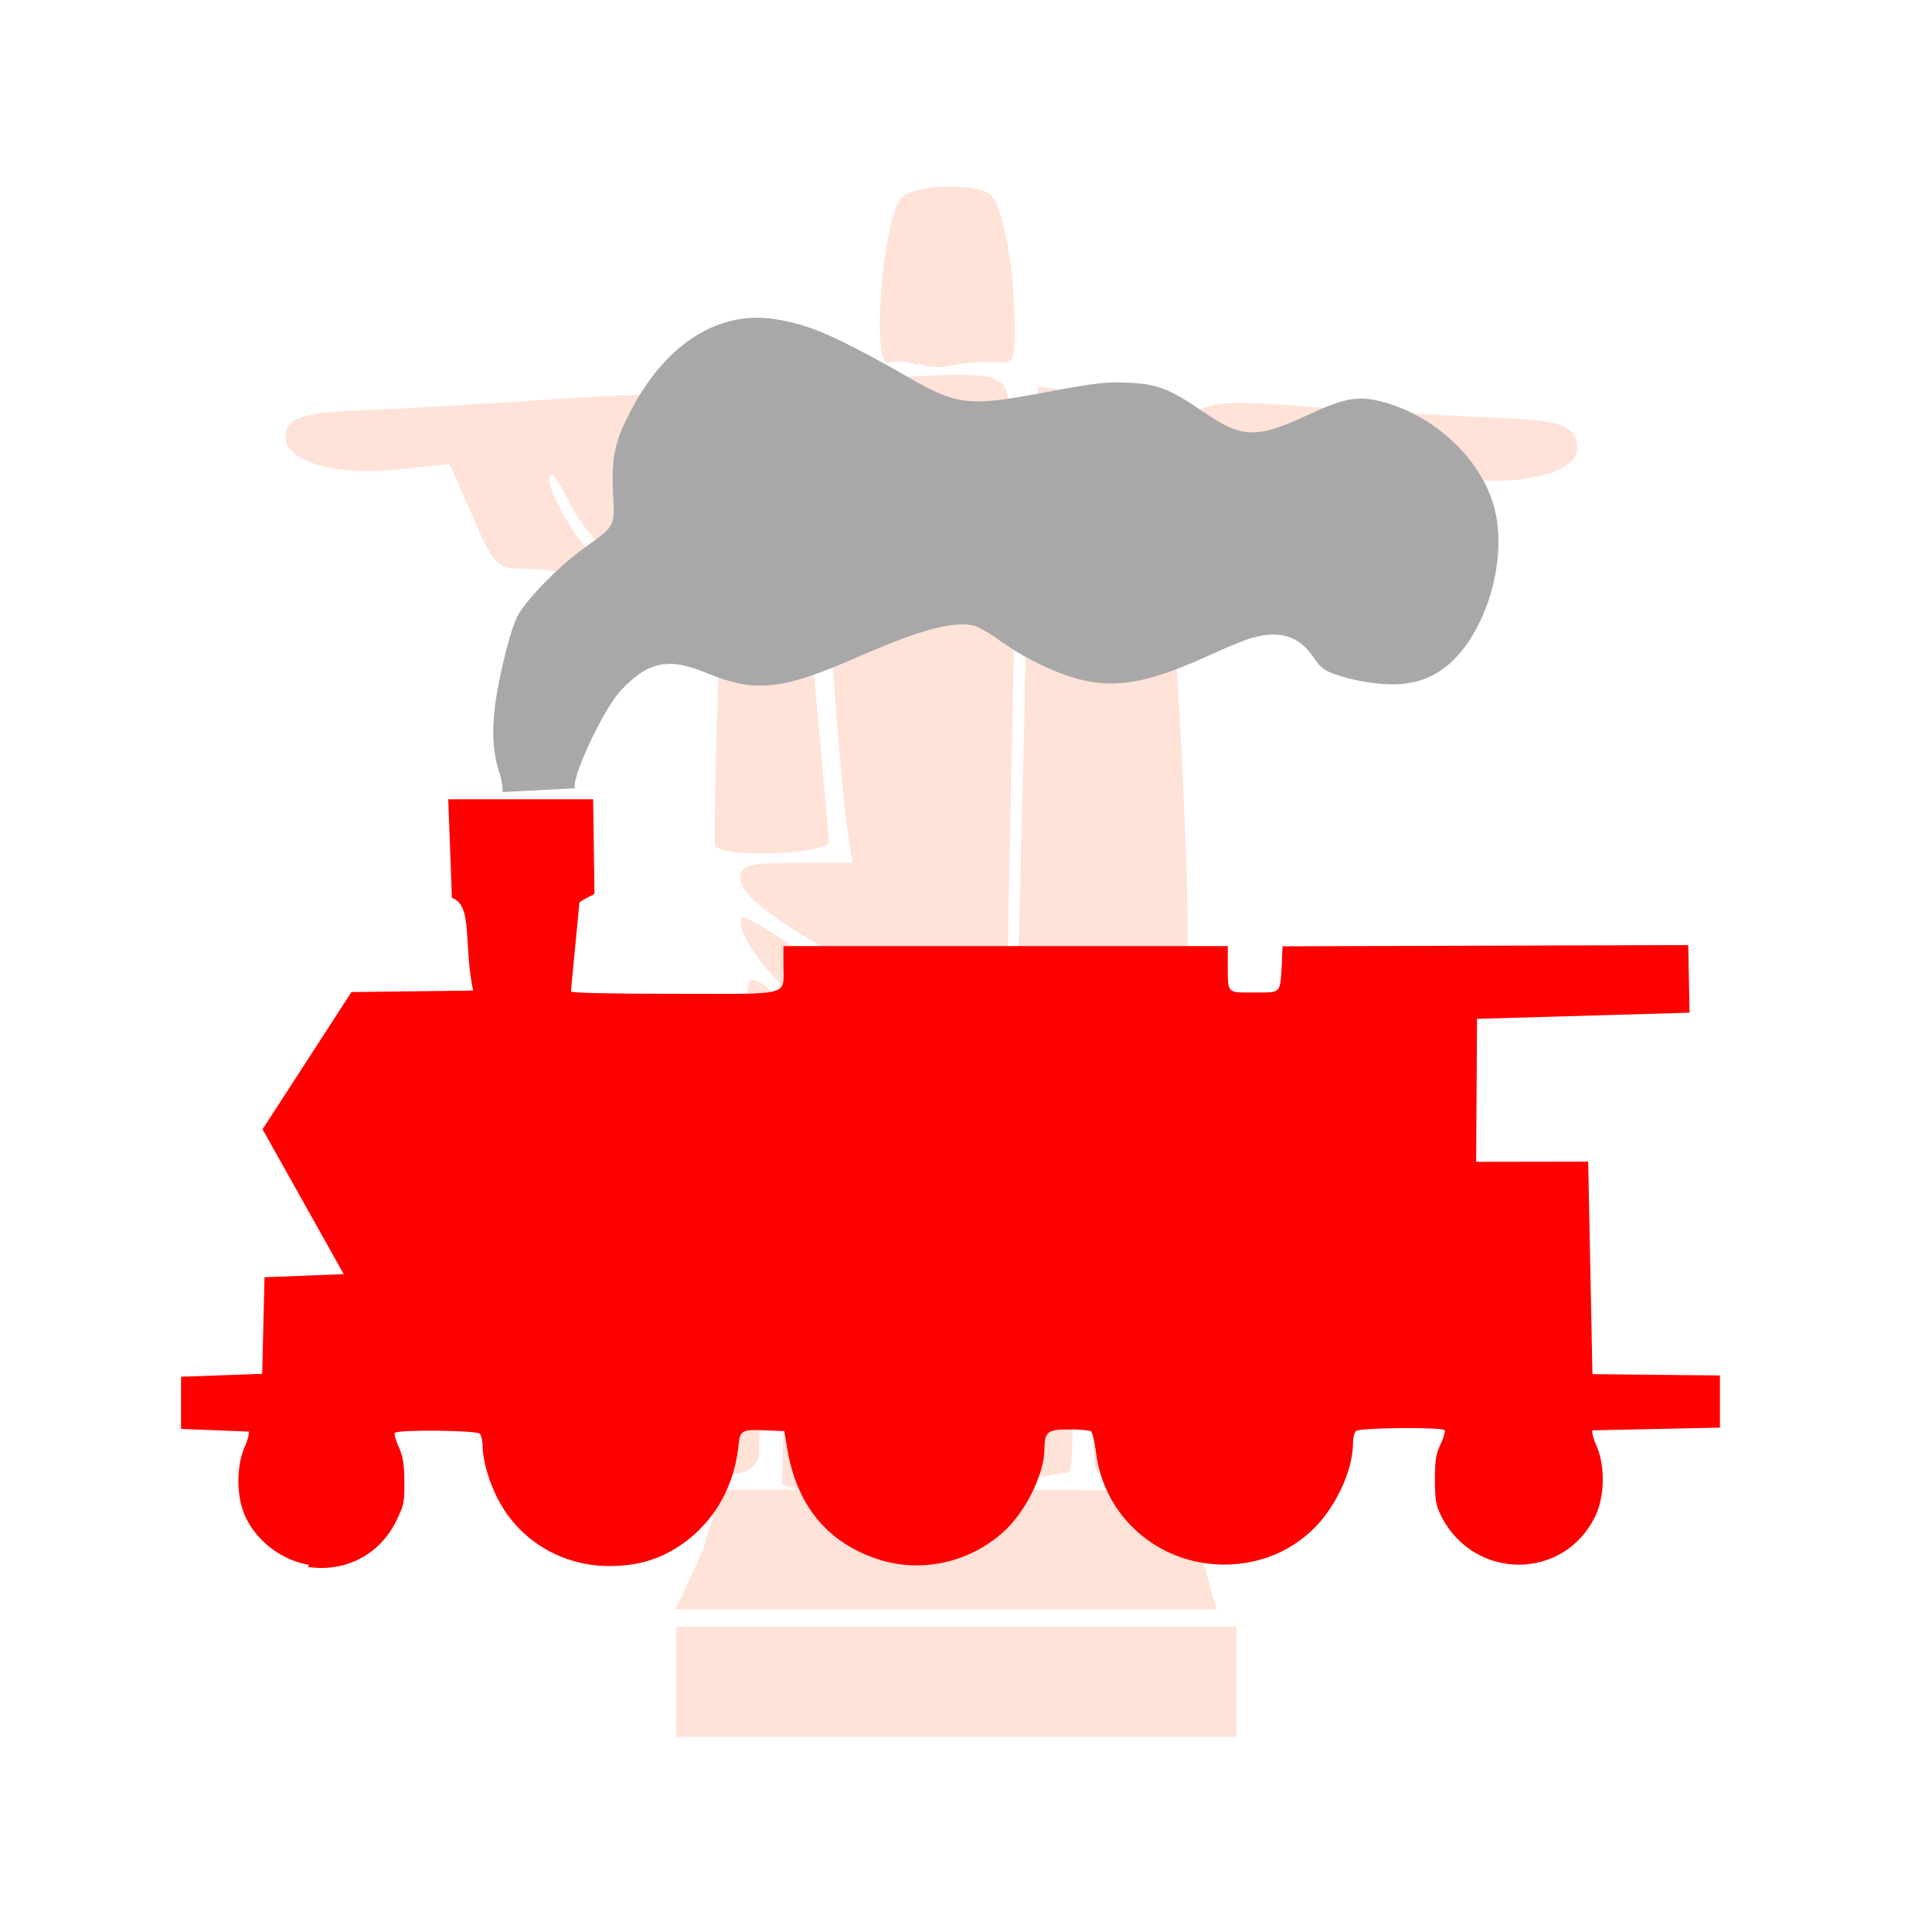
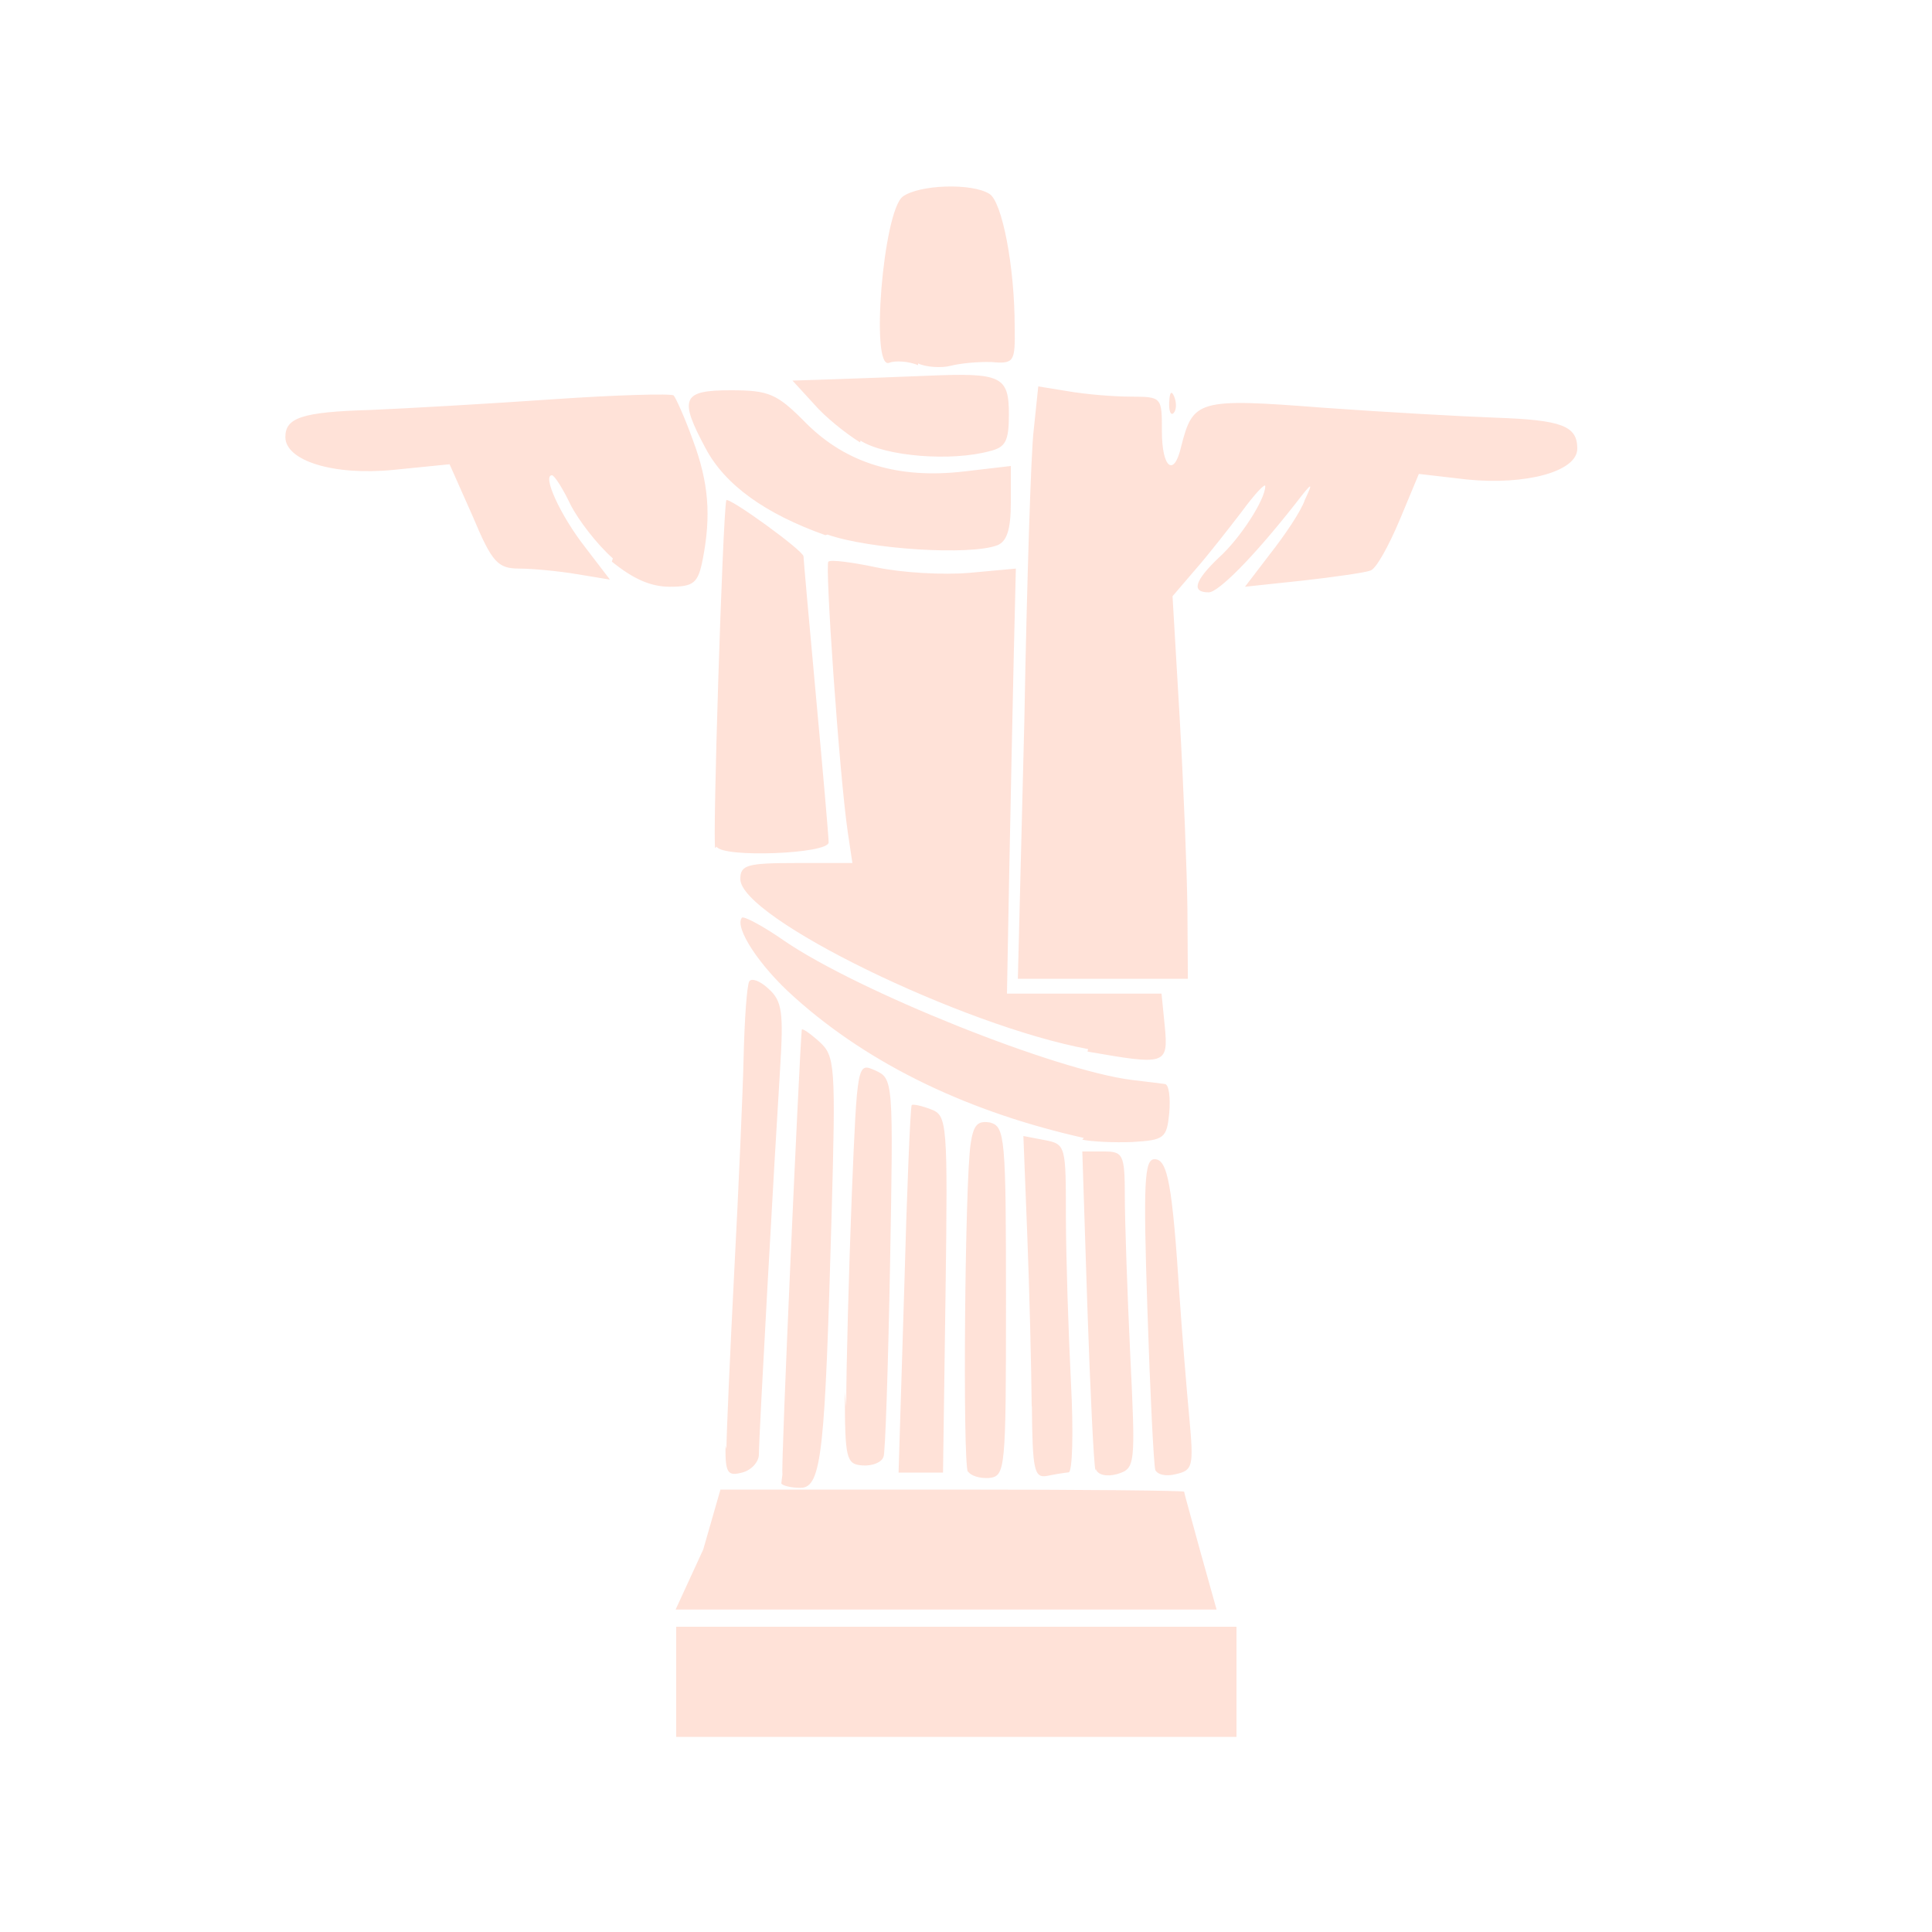
<svg xmlns="http://www.w3.org/2000/svg" style="background-color: rgb(184, 255, 229);" viewBox="0 0 100 100" width="100" height="100" version="1.1">
  <svg style="background-color: rgb(184, 255, 229);" viewBox="0 0 100 100" width="100" height="100" version="1.1" ica="0" data-fname="monu-corcovado_0.svg">
    <g style="opacity: 0.33;" transform="translate(0) scale(1) rotate(0 50 50)" ytranslate="0" xtranslate="0" scale="1">
      <path style="fill: #ffa68a;" d="m 35 87 v -2.8 h 29 v 5.7 h -29 Z m 1.4 -6.8 l 0.89 -3.1 h 12 c 6.8 0 12 0.05 12 0.11 c 0 0.061 0.38 1.4 0.84 3.1 l 0.84 3 h -28 Z m 1.2 -5.2 c 0.006 -0.88 0.19 -5 0.41 -9.3 c 0.22 -4.2 0.44 -9.2 0.48 -11 c 0.044 -1.9 0.17 -3.7 0.29 -3.9 s 0.57 -0.025 1 0.38 c 0.7 0.63 0.78 1.2 0.6 4.1 c -0.29 4.6 -1.1 19 -1.1 20 c -0 0.39 -0.39 0.82 -0.87 0.94 c -0.76 0.2 -0.87 0.016 -0.86 -1.4 Z m 2.9 1.3 c -0.1 -0.18 0.89 -22 1 -23 c 0.017 -0.097 0.42 0.18 0.9 0.61 c 0.83 0.75 0.86 1.2 0.64 9.1 c -0.34 12 -0.49 14 -1.6 14 c -0.49 0 -0.94 -0.11 -1 -0.23 Z m 3.3 -3.5 c 0.001 -2.1 0.13 -6.8 0.29 -11 c 0.28 -6.8 0.29 -6.8 1.2 -6.4 c 0.95 0.43 0.95 0.5 0.78 10 c -0.098 5.3 -0.25 9.9 -0.34 10 c -0.091 0.29 -0.57 0.49 -1.1 0.45 c -0.83 -0.063 -0.9 -0.35 -0.9 -3.8 Z m 6.3 3.4 c -0.28 -0.46 -0.16 -15 0.14 -17 c 0.15 -1 0.37 -1.2 1 -1.1 c 0.78 0.21 0.83 0.74 0.83 9.3 c 0 8.7 -0.033 9 -0.87 9.1 c -0.48 0.036 -0.98 -0.12 -1.1 -0.35 Z m 3.3 -3.4 c -0.018 -2.1 -0.12 -6.1 -0.23 -8.9 l -0.2 -5.1 l 1.1 0.21 c 1.1 0.21 1.1 0.3 1.1 4 c 0.008 2.1 0.13 5.9 0.26 8.5 c 0.14 2.6 0.08 4.7 -0.12 4.7 c -0.2 0.018 -0.72 0.099 -1.1 0.18 c -0.68 0.13 -0.77 -0.28 -0.8 -3.6 Z m 3.3 3.3 c -0.086 -0.28 -0.27 -4.1 -0.42 -8.5 l -0.26 -8 h 1.1 c 1 0 1.1 0.13 1.1 2.3 c 0 1.3 0.13 5 0.28 8.2 c 0.28 5.8 0.27 5.9 -0.68 6.2 c -0.56 0.15 -1 0.037 -1.1 -0.26 Z m 3.1 0 c -0.085 -0.28 -0.27 -4 -0.41 -8.3 c -0.22 -6.6 -0.16 -7.8 0.37 -7.8 c 0.68 0 0.92 1.3 1.3 7.2 c 0.13 1.9 0.36 4.7 0.5 6.2 c 0.23 2.5 0.18 2.7 -0.69 2.9 c -0.54 0.14 -1 0.028 -1.1 -0.27 Z m -13 -9.3 c 0.14 -5.2 0.32 -9.5 0.39 -9.6 c 0.071 -0.063 0.52 0.035 1 0.22 c 0.84 0.32 0.87 0.67 0.75 9.6 l -0.13 9.2 h -2.3 Z m 9.3 -7.9 c -5.8 -1.3 -11 -3.7 -15 -7.3 c -1.8 -1.6 -3.1 -3.6 -2.7 -4.1 c 0.098 -0.098 1.1 0.43 2.2 1.2 c 3.8 2.6 14 6.7 18 7.2 c 0.75 0.088 1.5 0.18 1.7 0.21 c 0.2 0.027 0.29 0.69 0.22 1.5 c -0.13 1.3 -0.25 1.4 -1.9 1.5 c -0.96 0.038 -2.1 -0.016 -2.6 -0.12 Z m 0.22 -4.6 c -6.5 -1.2 -18 -6.8 -18 -8.8 c 0 -0.73 0.34 -0.83 2.9 -0.83 h 2.9 l -0.24 -1.6 c -0.44 -3 -1.2 -14 -1 -14 c 0.11 -0.11 1.2 0.024 2.5 0.3 c 1.3 0.27 3.4 0.4 4.8 0.28 l 2.4 -0.22 l -0.11 4.6 c -0.061 2.6 -0.16 7.6 -0.23 11 l -0.12 6.4 h 8 l 0.17 1.7 c 0.19 2 0.028 2 -4 1.3 Z m -3.3 -17 c 0.13 -7.2 0.35 -14 0.48 -15 l 0.24 -2.3 l 1.6 0.26 c 0.88 0.15 2.3 0.27 3.2 0.27 c 1.6 0.005 1.6 0.025 1.6 1.8 c 0 1.9 0.63 2.4 1 0.77 c 0.61 -2.4 0.87 -2.5 7.3 -2 c 3.2 0.23 7.3 0.46 9 0.52 c 3.4 0.12 4.2 0.42 4.2 1.6 c 0 1.2 -2.7 1.9 -5.7 1.6 l -2.5 -0.29 l -1 2.4 c -0.55 1.3 -1.2 2.5 -1.5 2.6 c -0.28 0.11 -1.9 0.34 -3.5 0.52 l -3 0.32 l 1.3 -1.7 c 0.73 -0.93 1.6 -2.2 1.8 -2.8 c 0.45 -0.96 0.39 -0.94 -0.48 0.19 c -2.2 2.8 -4 4.6 -4.5 4.6 c -0.91 0 -0.73 -0.6 0.53 -1.8 c 1.1 -0.99 2.4 -3 2.4 -3.7 c 0 -0.17 -0.54 0.4 -1.2 1.3 c -0.66 0.86 -1.7 2.2 -2.4 3 l -1.2 1.4 l 0.37 6.3 c 0.2 3.5 0.38 8 0.4 9.9 l 0.024 3.6 h -8.8 Z m -16 6.6 c -0.15 -0.23 0.38 -17 0.57 -18 c 0.041 -0.26 4 2.6 4 2.9 c 0.003 0.17 0.3 3.5 0.65 7.3 s 0.65 7.2 0.65 7.5 c 0.002 0.6 -5.5 0.81 -5.8 0.22 Z m -5.3 -15 c -0.82 -0.72 -1.8 -2 -2.2 -2.8 c -0.4 -0.84 -0.83 -1.5 -0.95 -1.5 c -0.52 0 0.45 2.1 1.7 3.7 l 1.3 1.7 l -1.7 -0.28 c -0.94 -0.16 -2.3 -0.29 -3 -0.29 c -1.1 -0.004 -1.4 -0.31 -2.4 -2.7 l -1.2 -2.7 l -2.9 0.29 c -3.1 0.31 -5.6 -0.47 -5.6 -1.7 c 0 -0.99 0.84 -1.3 4.4 -1.4 c 1.8 -0.076 6.1 -0.32 9.4 -0.55 s 6.2 -0.31 6.3 -0.2 s 0.56 1.1 0.99 2.3 c 0.82 2.2 0.96 3.9 0.51 6.2 c -0.24 1.2 -0.45 1.4 -1.7 1.4 c -1 0 -1.9 -0.41 -3 -1.3 Z m 11 -1.2 c -3.1 -1.1 -5.2 -2.6 -6.2 -4.5 c -1.4 -2.6 -1.2 -3 1.3 -3 c 2 0 2.4 0.18 3.9 1.7 c 2.1 2.1 4.8 2.9 8.2 2.5 l 2.4 -0.28 v 1.9 c 0 1.4 -0.21 2 -0.69 2.2 c -1.4 0.54 -6.6 0.22 -8.8 -0.55 Z m 1.8 -4.8 c -0.72 -0.45 -1.8 -1.3 -2.4 -2 l -1.1 -1.2 l 2.2 -0.072 c 1.2 -0.039 3.3 -0.12 4.8 -0.18 c 3.8 -0.16 4.2 0.013 4.2 2 c 0 1.4 -0.18 1.7 -0.98 1.9 c -2 0.55 -5.4 0.28 -6.7 -0.54 Z m 16 -2.1 c 0.021 -0.51 0.12 -0.61 0.26 -0.26 c 0.13 0.32 0.11 0.69 -0.034 0.84 c -0.15 0.15 -0.25 -0.11 -0.23 -0.57 Z m -13 -1.9 c -0.48 -0.2 -1.2 -0.25 -1.5 -0.12 c -0.98 0.37 -0.31 -7.8 0.7 -8.6 c 0.85 -0.63 3.6 -0.72 4.5 -0.14 c 0.64 0.41 1.3 3.7 1.3 6.9 c 0.03 1.8 -0.035 1.9 -1.2 1.8 c -0.66 -0.024 -1.6 0.062 -2.1 0.19 c -0.48 0.13 -1.3 0.076 -1.7 -0.12 Z" idkol="ikol0" />
    </g>
  </svg>
  <svg style="background-color: rgb(184, 255, 229);" viewBox="0 0 100 100" width="100" height="100" version="1.1" ica="1" data-fname="trans-locomotora_0.svg">
    <g transform="translate(0) scale(1) rotate(0 50 50)" ytranslate="0" xtranslate="0" scale="1.0">
-       <path style="fill: #ff0000;" d="m 16 81 c -1.4 -0.24 -2.7 -1.2 -3.3 -2.5 c -0.47 -1 -0.48 -2.6 -0.039 -3.6 c 0.16 -0.36 0.26 -0.72 0.21 -0.8 l -3.5 -0.14 v -2.7 l 4.2 -0.15 l 0.12 -5 l 4.1 -0.16 l -4.2 -7.5 l 4.6 -7.1 l 6.3 -0.079 c -0.52 -2.4 0.012 -4.4 -1.1 -4.8 l -0.19 -5.1 l 7.5 -4e-005 l 0.069 4.9 l -0.39 0.2 c -0.21 0.11 -0.39 0.22 -0.39 0.25 l -0.44 4.6 c 0.045 0.073 2.2 0.12 5.4 0.12 c 6.1 0 5.6 0.15 5.6 -1.5 v -0.97 h 23 v 1 c 0 1.5 -0.049 1.4 1.4 1.4 c 1.4 0 1.3 0.082 1.4 -1.5 l 0.032 -0.89 l 21 -0.065 l 0.069 3.5 l -11 0.32 l -0.047 7.4 l 5.8 -0.01 l 0.22 11 l 6.6 0.068 v 2.7 l -6.6 0.14 c -0.046 0.075 0.05 0.43 0.21 0.8 c 0.45 1 0.43 2.6 -0.043 3.6 c -1.6 3.4 -6.3 3.4 -8 0.029 c -0.27 -0.55 -0.32 -0.81 -0.32 -1.9 c 8e-005 -0.99 0.054 -1.3 0.29 -1.8 c 0.16 -0.34 0.25 -0.67 0.22 -0.73 c -0.11 -0.18 -4.4 -0.14 -4.6 0.039 c -0.084 0.084 -0.15 0.36 -0.15 0.61 c 0 1.3 -0.74 3 -1.8 4.2 c -1.3 1.4 -3 2.1 -4.9 2.1 c -3.4 -0.016 -6.2 -2.5 -6.6 -5.8 c -0.074 -0.58 -0.2 -1.1 -0.27 -1.1 c -0.075 -0.052 -0.58 -0.095 -1.1 -0.096 c -1.1 -0.002 -1.3 0.1 -1.3 0.99 c 0 1.2 -0.83 3 -1.9 4.1 c -1.8 1.8 -4.5 2.4 -6.8 1.6 c -2.6 -0.88 -4.1 -2.8 -4.6 -5.6 l -0.16 -1 l -0.89 -0.038 c -1.4 -0.06 -1.4 -0.034 -1.5 0.9 c -0.27 2.3 -1.5 4.2 -3.4 5.3 c -1 0.57 -2 0.82 -3.3 0.82 c -2.4 -0.008 -4.6 -1.3 -5.7 -3.4 c -0.48 -0.85 -0.83 -2.1 -0.83 -2.8 c 0 -0.27 -0.069 -0.57 -0.15 -0.65 c -0.18 -0.18 -4.3 -0.22 -4.4 -0.037 c -0.04 0.064 0.055 0.39 0.21 0.73 c 0.22 0.49 0.28 0.87 0.29 1.8 c 0.006 1.1 -0.03 1.2 -0.41 2 c -0.87 1.8 -2.7 2.7 -4.6 2.4 Z" idkol="ikol0" />
-       <path style="fill:#a8a8a8" d="m 26 41 c 0.051 -0.051 -0.028 -0.67 -0.18 -1.1 c -0.44 -1.4 -0.38 -3 0.2 -5.5 c 0.3 -1.3 0.59 -2.2 0.81 -2.6 c 0.48 -0.83 2.2 -2.6 3.5 -3.5 c 1.5 -1.1 1.5 -1 1.4 -2.8 c -0.087 -1.7 0.084 -2.6 0.75 -3.9 c 1.8 -3.7 4.6 -5.5 7.5 -5.1 c 1.8 0.26 3 0.78 6.3 2.6 c 3.4 2 3.6 2 8.4 1.1 c 2 -0.37 2.6 -0.44 3.7 -0.39 c 1.5 0.063 2.1 0.28 3.9 1.5 c 2 1.4 2.8 1.4 5.5 0.13 c 1.9 -0.88 2.6 -0.99 4 -0.58 c 2.6 0.78 4.8 2.9 5.5 5.2 c 0.66 2.1 0.12 5.1 -1.3 7.2 c -0.84 1.2 -1.8 1.9 -3.1 2.1 c -0.88 0.16 -2.4 -0.008 -3.6 -0.4 c -0.75 -0.25 -0.89 -0.35 -1.3 -0.95 c -0.77 -1.1 -1.7 -1.4 -3.2 -0.99 c -0.36 0.11 -1.4 0.53 -2.3 0.95 c -4 1.8 -5.8 1.9 -9.2 0.14 c -0.39 -0.2 -1.1 -0.65 -1.6 -1 c -0.48 -0.36 -1.1 -0.69 -1.3 -0.74 c -1.1 -0.21 -2.7 0.21 -5.9 1.6 c -4.1 1.8 -5.4 1.9 -8 0.83 c -1.9 -0.79 -3 -0.54 -4.4 1 c -0.97 1.1 -2.6 4.7 -2.3 5 Z" idkol="ikol1" />
-     </g>
+       </g>
  </svg>
</svg>